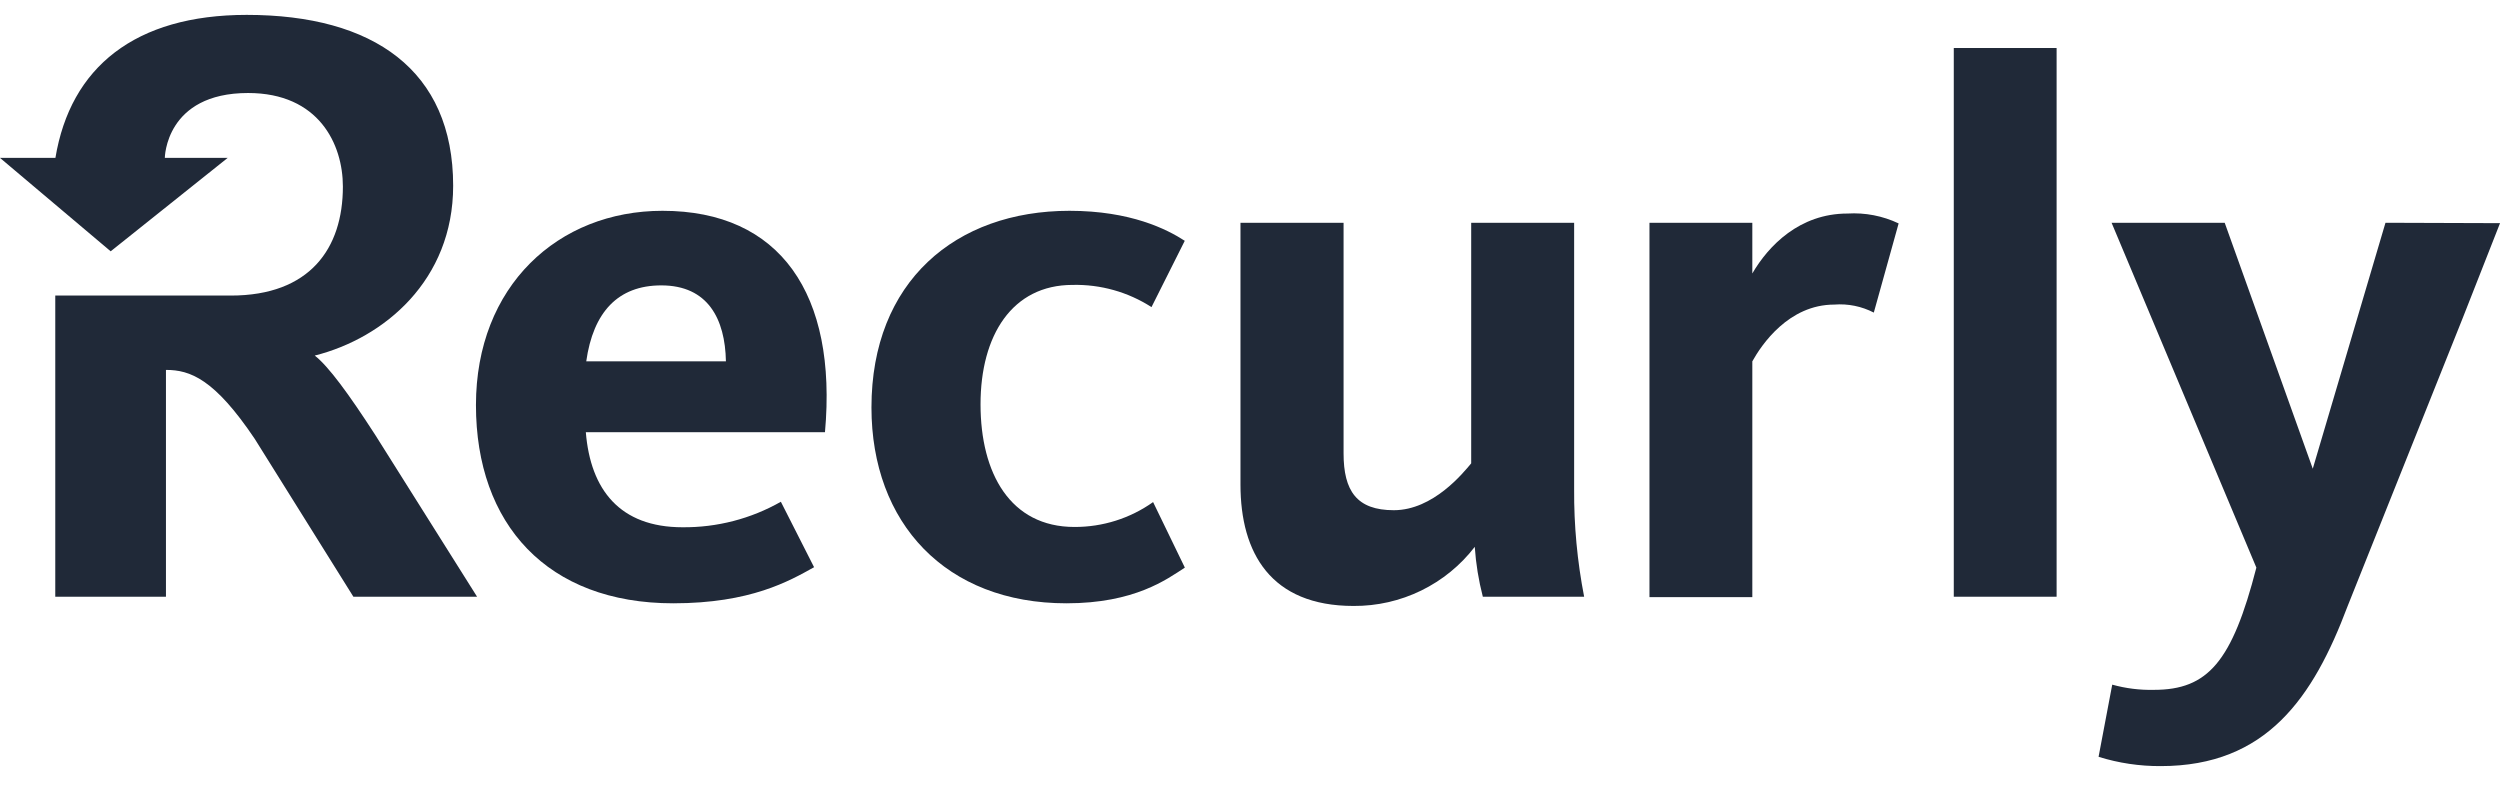
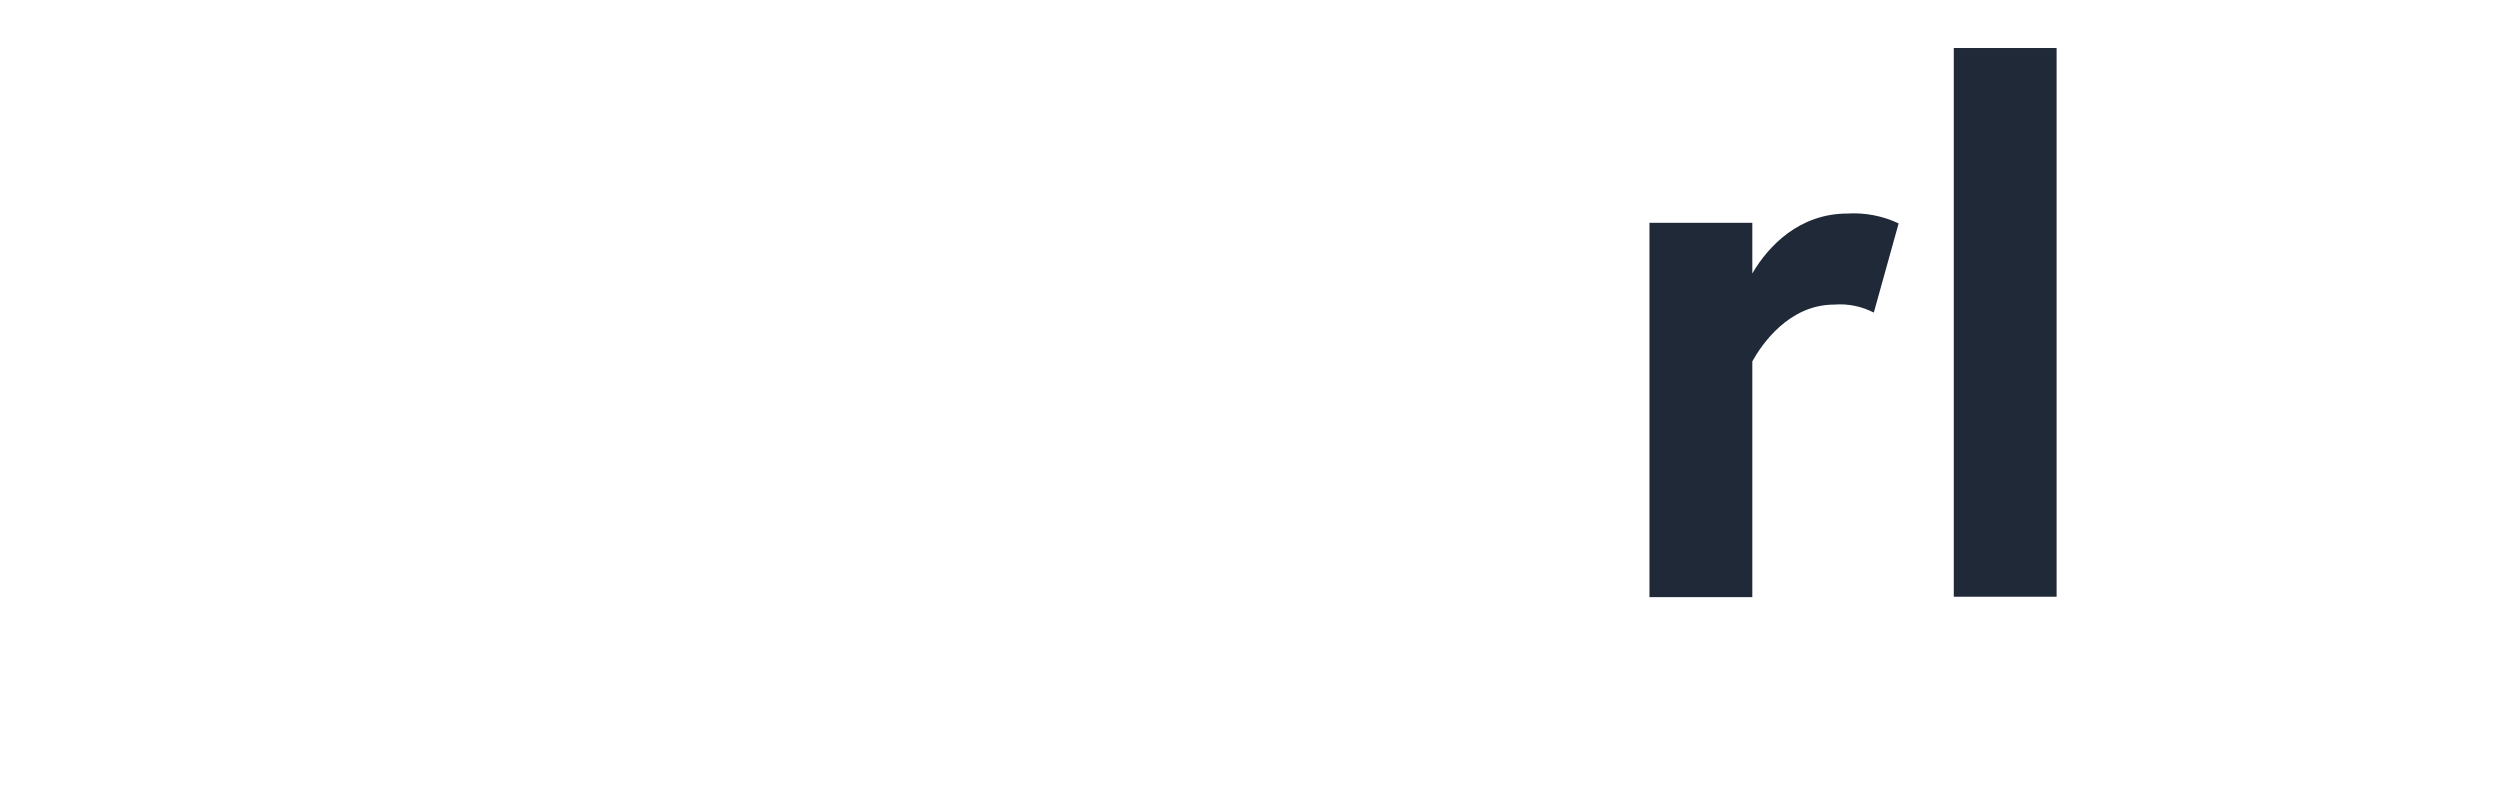
<svg xmlns="http://www.w3.org/2000/svg" width="84" height="27" viewBox="0 0 84 27" fill="none">
  <g clip-path="url(#clip0_2379_84)">
-     <path d="M12.609 14.615C11.711 13.227 11.04 12.311 10.576 11.947C12.913 11.357 15.226 9.414 15.226 6.242C15.226 2.357 12.541 0.5 8.29 0.5C4.536 0.5 2.367 2.26 1.862 5.305H0L3.719 8.444L7.65 5.305H5.538C5.538 5.305 5.557 3.125 8.336 3.125C10.709 3.125 11.521 4.841 11.521 6.269C11.521 8.35 10.41 9.931 7.756 9.931H1.857V20.05H5.576V12.429C6.39 12.429 7.205 12.731 8.562 14.75L11.874 20.05H16.03L12.609 14.615Z" fill="#202938" />
    <path d="M65.647 20.05V1.613H69.102V20.05H65.647Z" fill="#202938" />
-     <path d="M22.933 17.716C24.092 17.726 25.232 17.431 26.237 16.859L27.353 19.058C26.522 19.522 25.222 20.271 22.621 20.271C18.384 20.271 15.992 17.611 15.992 13.612C15.992 9.613 18.75 7.083 22.26 7.083C26.213 7.083 28.137 9.877 27.719 14.523H19.684C19.841 16.458 20.83 17.716 22.933 17.716ZM24.391 12.141C24.364 10.721 23.791 9.589 22.219 9.589C20.764 9.589 19.931 10.489 19.698 12.141H24.391Z" fill="#202938" />
-     <path d="M35.832 20.271C31.776 20.271 29.281 17.576 29.281 13.691C29.281 9.457 32.113 7.083 35.935 7.083C37.99 7.083 39.211 7.703 39.808 8.091L38.69 10.319C37.902 9.811 36.977 9.551 36.038 9.573C34.01 9.573 32.946 11.265 32.946 13.585C32.946 15.905 33.945 17.706 36.103 17.706C37.05 17.709 37.974 17.417 38.744 16.87L39.811 19.072C39.211 19.46 38.131 20.271 35.832 20.271Z" fill="#202938" />
-     <path d="M45.144 7.485V15.232C45.144 16.496 45.586 17.143 46.832 17.143C48.159 17.143 49.172 15.879 49.432 15.569V7.485H52.891V16.439C52.883 17.651 52.996 18.86 53.227 20.05H49.823C49.681 19.501 49.59 18.94 49.552 18.374C49.075 18.995 48.458 19.498 47.752 19.843C47.045 20.188 46.267 20.365 45.48 20.36C42.698 20.36 41.68 18.579 41.68 16.283V7.485H45.144Z" fill="#202938" />
    <path d="M62.96 10.503C62.552 10.292 62.092 10.198 61.633 10.234C60.099 10.234 59.19 11.581 58.878 12.141V20.064H55.422V7.485H58.878V9.188C59.42 8.258 60.463 7.175 62.075 7.175C62.667 7.139 63.259 7.253 63.794 7.507L62.96 10.503Z" fill="#202938" />
-     <path d="M80.152 7.485L77.709 15.749L74.75 7.485H70.949L75.814 19.072C74.999 22.236 74.185 23.179 72.372 23.179C71.899 23.19 71.427 23.131 70.971 23.004L70.512 25.429C71.188 25.64 71.892 25.745 72.6 25.741C76.161 25.741 77.725 23.432 78.876 20.376L82.752 10.675L84.001 7.498L80.152 7.485Z" fill="#202938" />
  </g>
  <defs>
    <clipPath id="clip0_2379_84">
      <rect width="84" height="26" fill="white" transform="translate(0 0.5)" />
    </clipPath>
  </defs>
</svg>